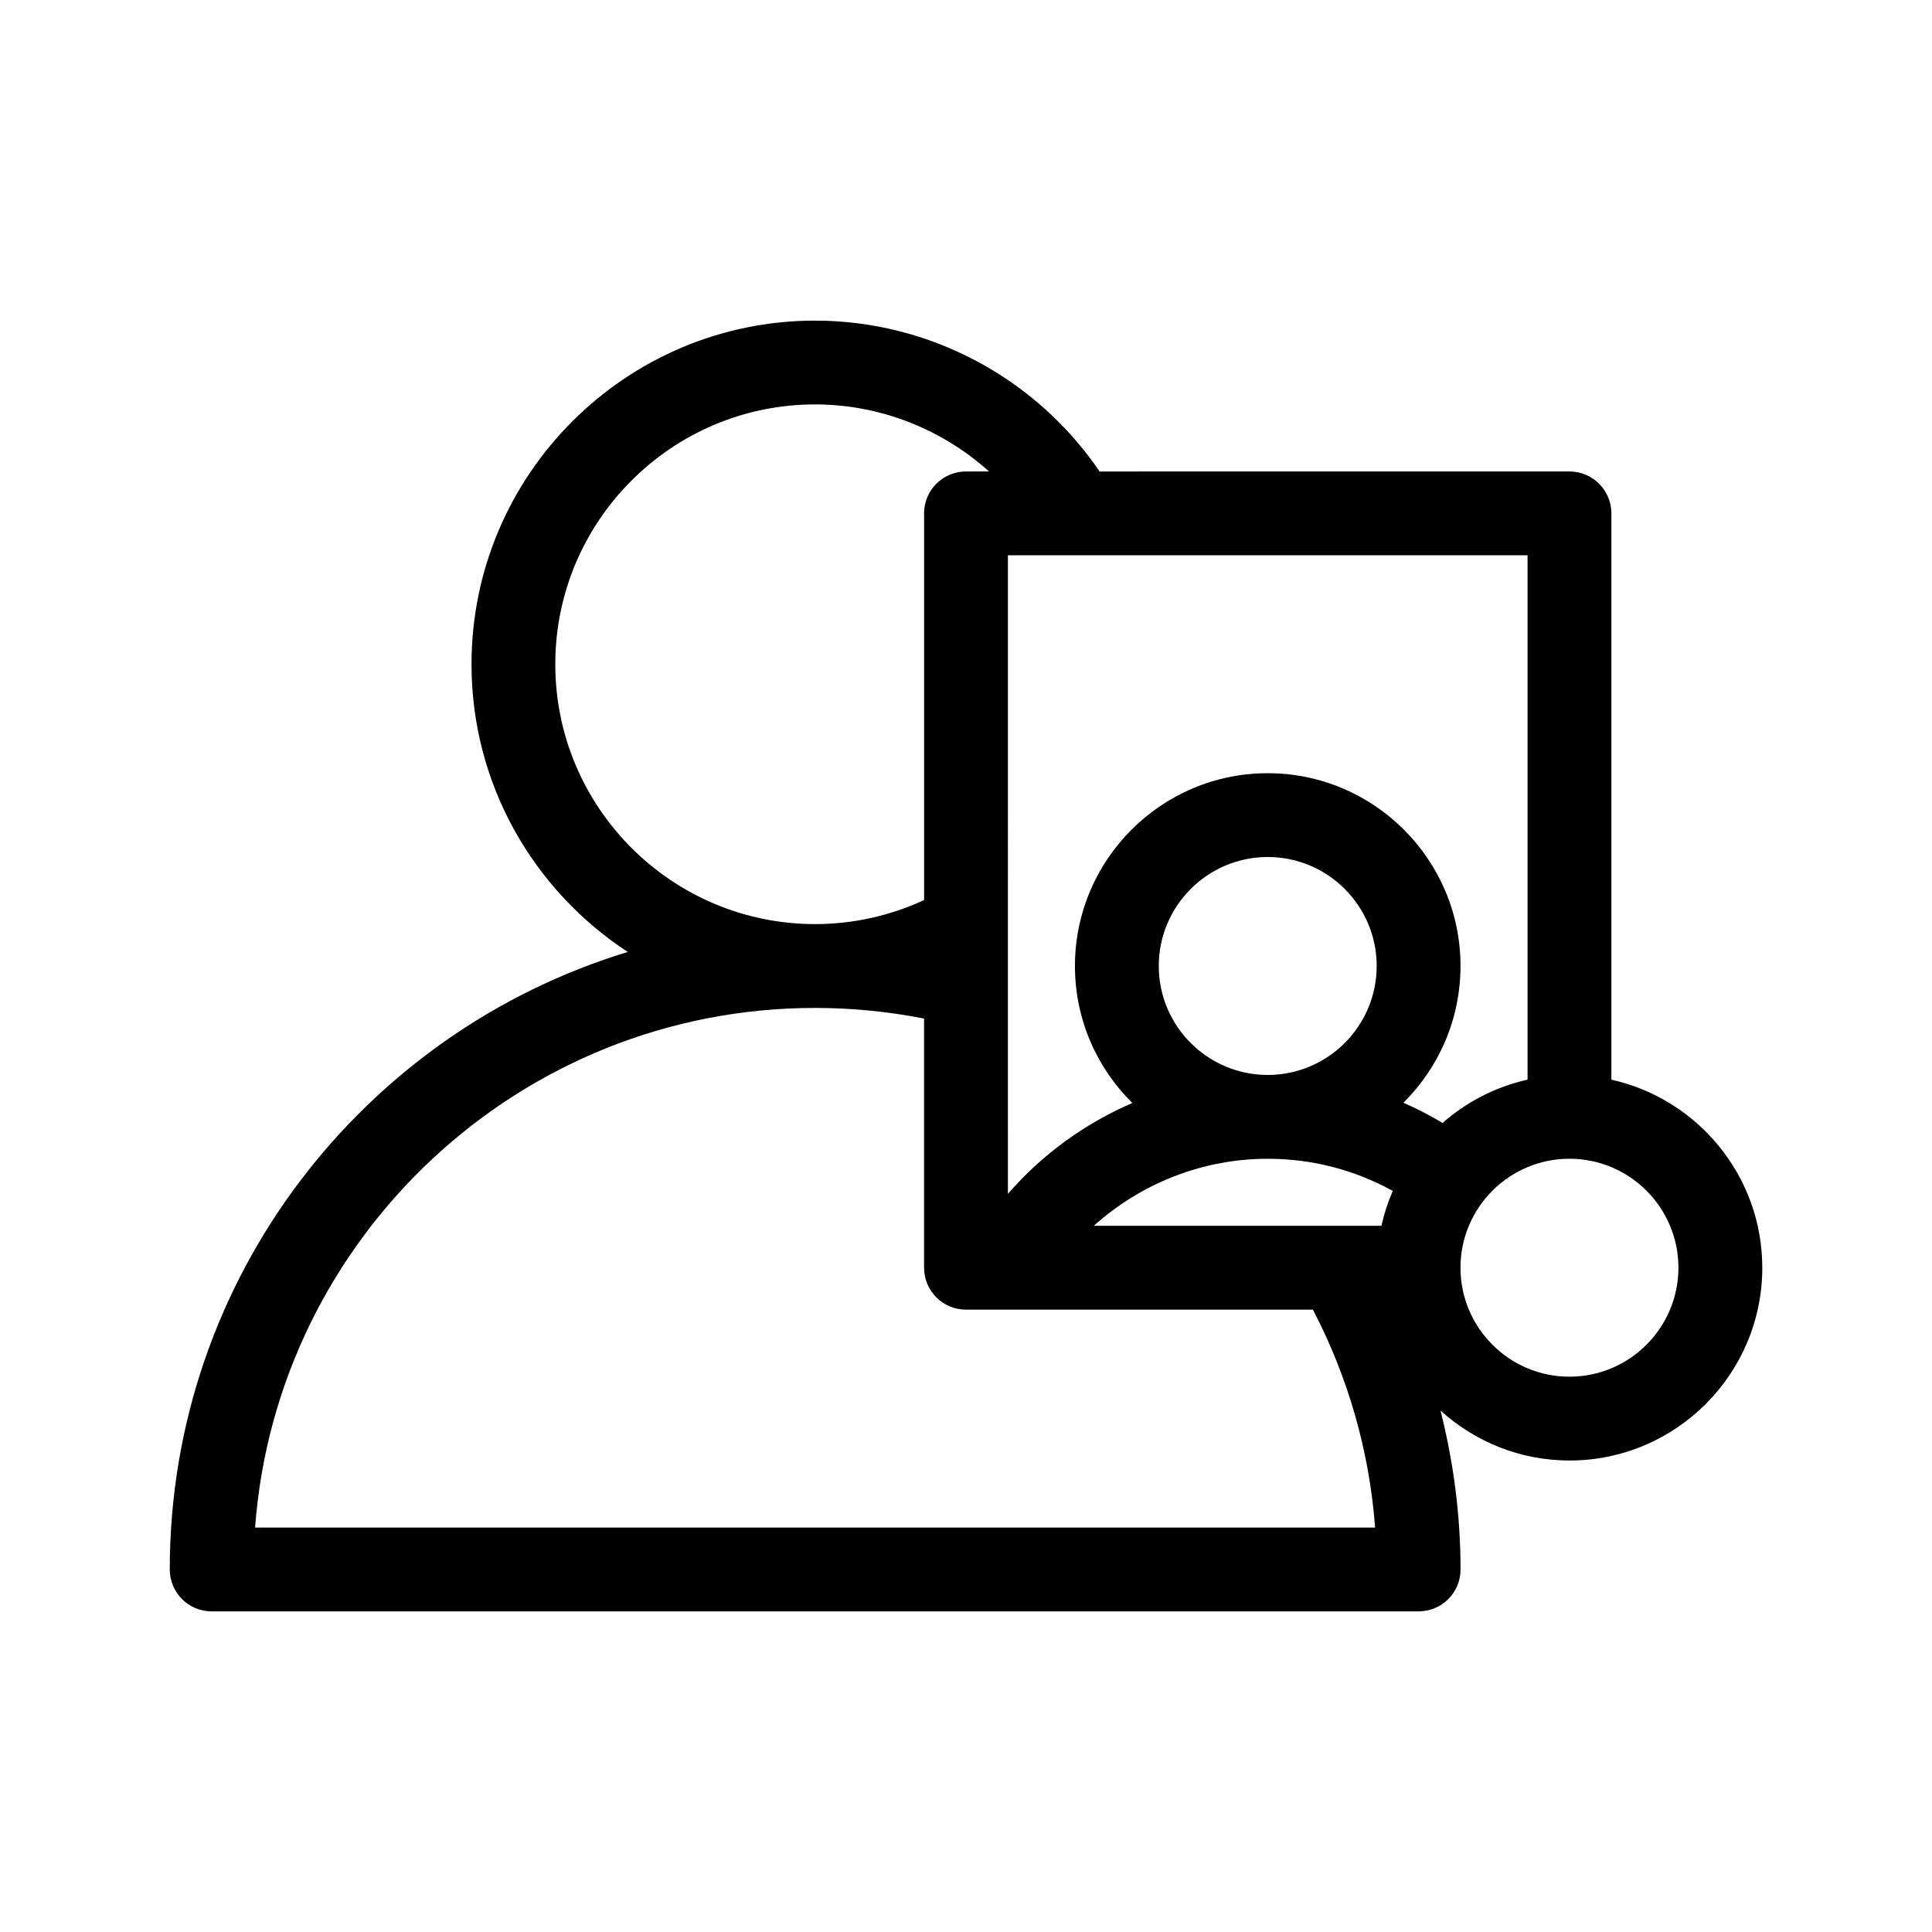
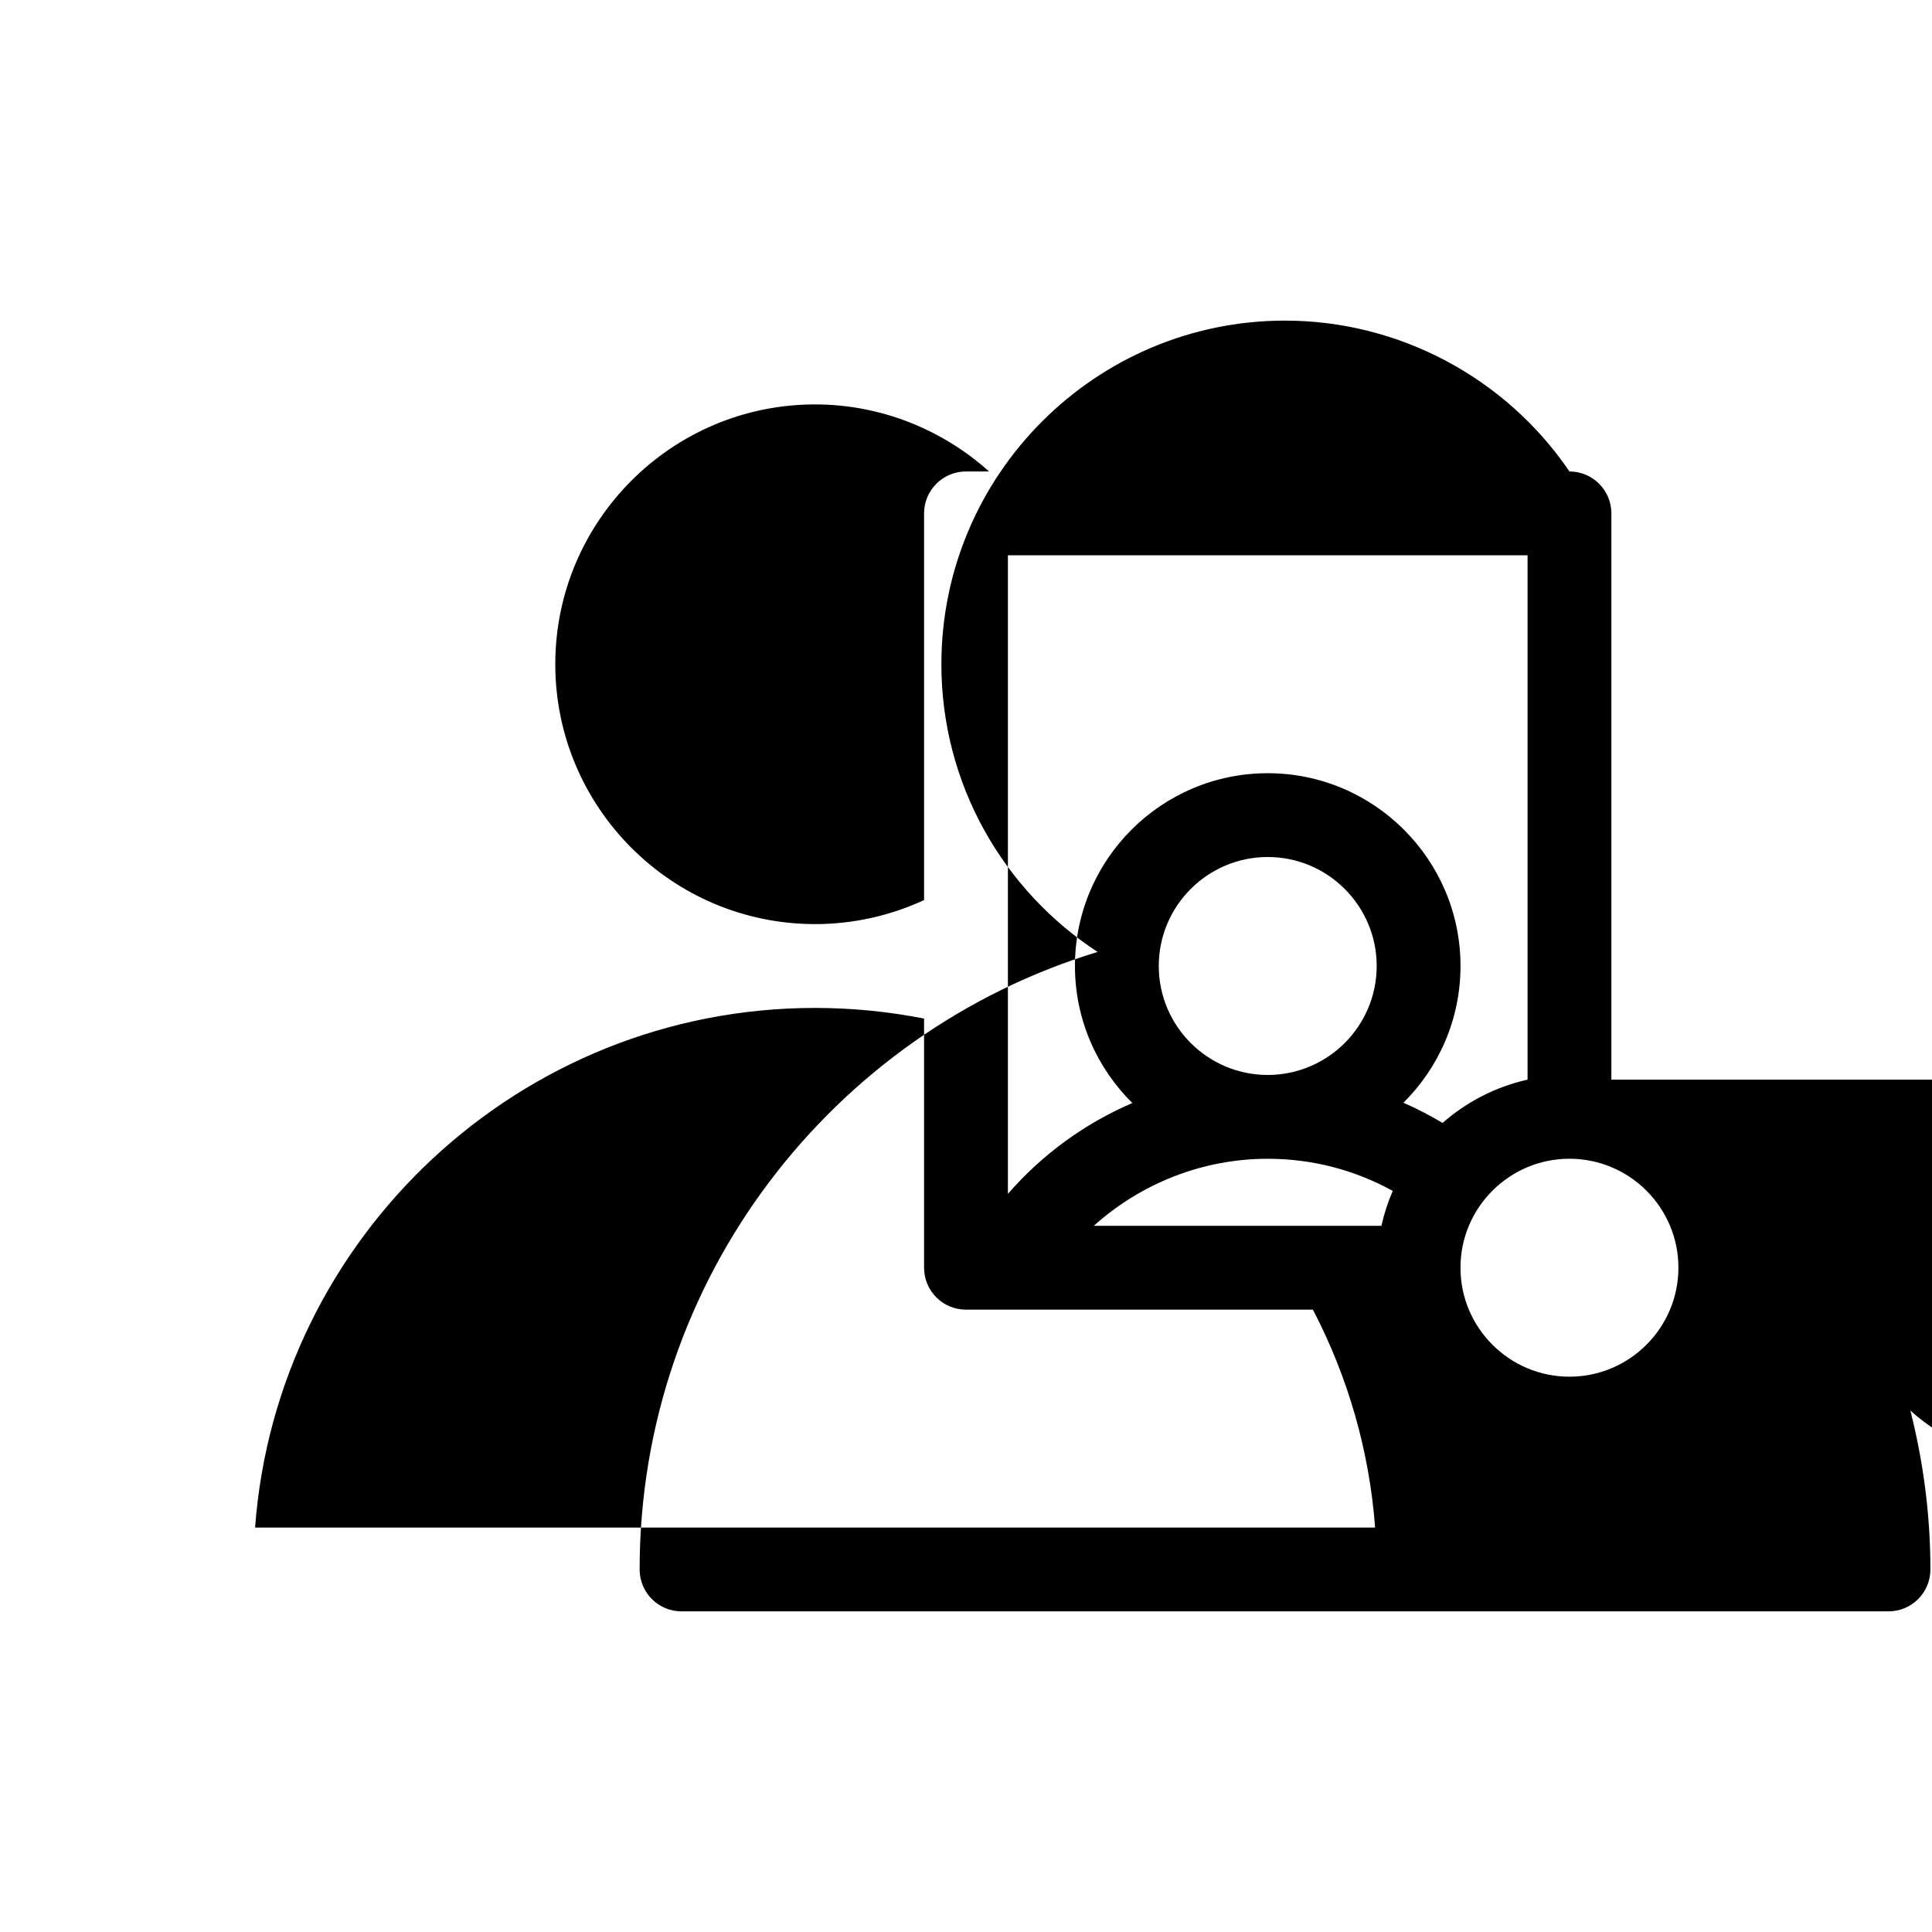
<svg xmlns="http://www.w3.org/2000/svg" fill="#000000" width="800px" height="800px" version="1.1" viewBox="144 144 512 512">
-   <path d="m571.03 430.12v-150.07c0-6.137-4.973-11.105-11.105-11.105l-124.52 0.004c-16.859-24.809-45.168-39.98-75.379-39.98-50.215 0-91.07 40.855-91.07 91.07 0 31.895 16.516 59.965 41.402 76.238-70.164 21.324-121.37 86.609-121.37 163.65 0 6.137 4.973 11.105 11.105 11.105h319.86c6.137 0 11.105-4.973 11.105-11.105 0-14.27-1.84-28.406-5.309-42.109 9.062 8.195 21.035 13.234 34.188 13.234 28.172 0 51.086-22.918 51.086-51.086-0.004-24.359-17.145-44.754-39.988-49.844zm-22.211 0c-8.504 1.895-16.191 5.914-22.52 11.473-3.367-2-6.816-3.82-10.379-5.356 9.336-9.262 15.129-22.086 15.129-36.242 0-28.172-22.918-51.086-51.086-51.086-28.168 0-51.09 22.91-51.09 51.086 0 14.199 5.828 27.051 15.211 36.316-12.59 5.414-23.906 13.621-32.98 24.082l0.004-169.24h137.71v138.96zm-38.73 38.734h-76.227c12.496-11.238 28.879-17.77 46.094-17.77 11.758 0 23.039 2.949 33.137 8.52-1.285 2.945-2.289 6.039-3.004 9.25zm-59.004-68.859c0-15.922 12.953-28.879 28.879-28.879 15.922 0 28.871 12.957 28.871 28.879s-12.953 28.879-28.879 28.879c-15.926-0.004-28.871-12.961-28.871-28.879zm-159.93-79.965c0-37.969 30.887-68.855 68.855-68.855 17.215 0 33.598 6.535 46.094 17.77h-6.109c-6.137 0-11.105 4.973-11.105 11.105v102.48c-9.004 4.16-18.863 6.367-28.879 6.367-37.965-0.004-68.855-30.891-68.855-68.863zm-79.555 228.79c5.703-76.891 70.09-137.71 148.41-137.71 9.734 0 19.406 0.961 28.879 2.82v66.035c0 6.137 4.973 11.105 11.105 11.105h91.934c9.34 17.887 14.984 37.559 16.488 57.75l-296.82-0.004zm348.32-39.984c-15.922 0-28.879-12.953-28.879-28.879 0-15.922 12.953-28.879 28.879-28.879 15.926 0 28.879 12.953 28.879 28.879-0.008 15.926-12.961 28.879-28.879 28.879z" />
+   <path d="m571.03 430.12v-150.07c0-6.137-4.973-11.105-11.105-11.105c-16.859-24.809-45.168-39.98-75.379-39.98-50.215 0-91.07 40.855-91.07 91.07 0 31.895 16.516 59.965 41.402 76.238-70.164 21.324-121.37 86.609-121.37 163.65 0 6.137 4.973 11.105 11.105 11.105h319.86c6.137 0 11.105-4.973 11.105-11.105 0-14.27-1.84-28.406-5.309-42.109 9.062 8.195 21.035 13.234 34.188 13.234 28.172 0 51.086-22.918 51.086-51.086-0.004-24.359-17.145-44.754-39.988-49.844zm-22.211 0c-8.504 1.895-16.191 5.914-22.52 11.473-3.367-2-6.816-3.82-10.379-5.356 9.336-9.262 15.129-22.086 15.129-36.242 0-28.172-22.918-51.086-51.086-51.086-28.168 0-51.09 22.91-51.09 51.086 0 14.199 5.828 27.051 15.211 36.316-12.59 5.414-23.906 13.621-32.98 24.082l0.004-169.24h137.71v138.96zm-38.73 38.734h-76.227c12.496-11.238 28.879-17.77 46.094-17.77 11.758 0 23.039 2.949 33.137 8.52-1.285 2.945-2.289 6.039-3.004 9.25zm-59.004-68.859c0-15.922 12.953-28.879 28.879-28.879 15.922 0 28.871 12.957 28.871 28.879s-12.953 28.879-28.879 28.879c-15.926-0.004-28.871-12.961-28.871-28.879zm-159.93-79.965c0-37.969 30.887-68.855 68.855-68.855 17.215 0 33.598 6.535 46.094 17.77h-6.109c-6.137 0-11.105 4.973-11.105 11.105v102.48c-9.004 4.16-18.863 6.367-28.879 6.367-37.965-0.004-68.855-30.891-68.855-68.863zm-79.555 228.79c5.703-76.891 70.09-137.71 148.41-137.71 9.734 0 19.406 0.961 28.879 2.82v66.035c0 6.137 4.973 11.105 11.105 11.105h91.934c9.34 17.887 14.984 37.559 16.488 57.75l-296.82-0.004zm348.32-39.984c-15.922 0-28.879-12.953-28.879-28.879 0-15.922 12.953-28.879 28.879-28.879 15.926 0 28.879 12.953 28.879 28.879-0.008 15.926-12.961 28.879-28.879 28.879z" />
</svg>